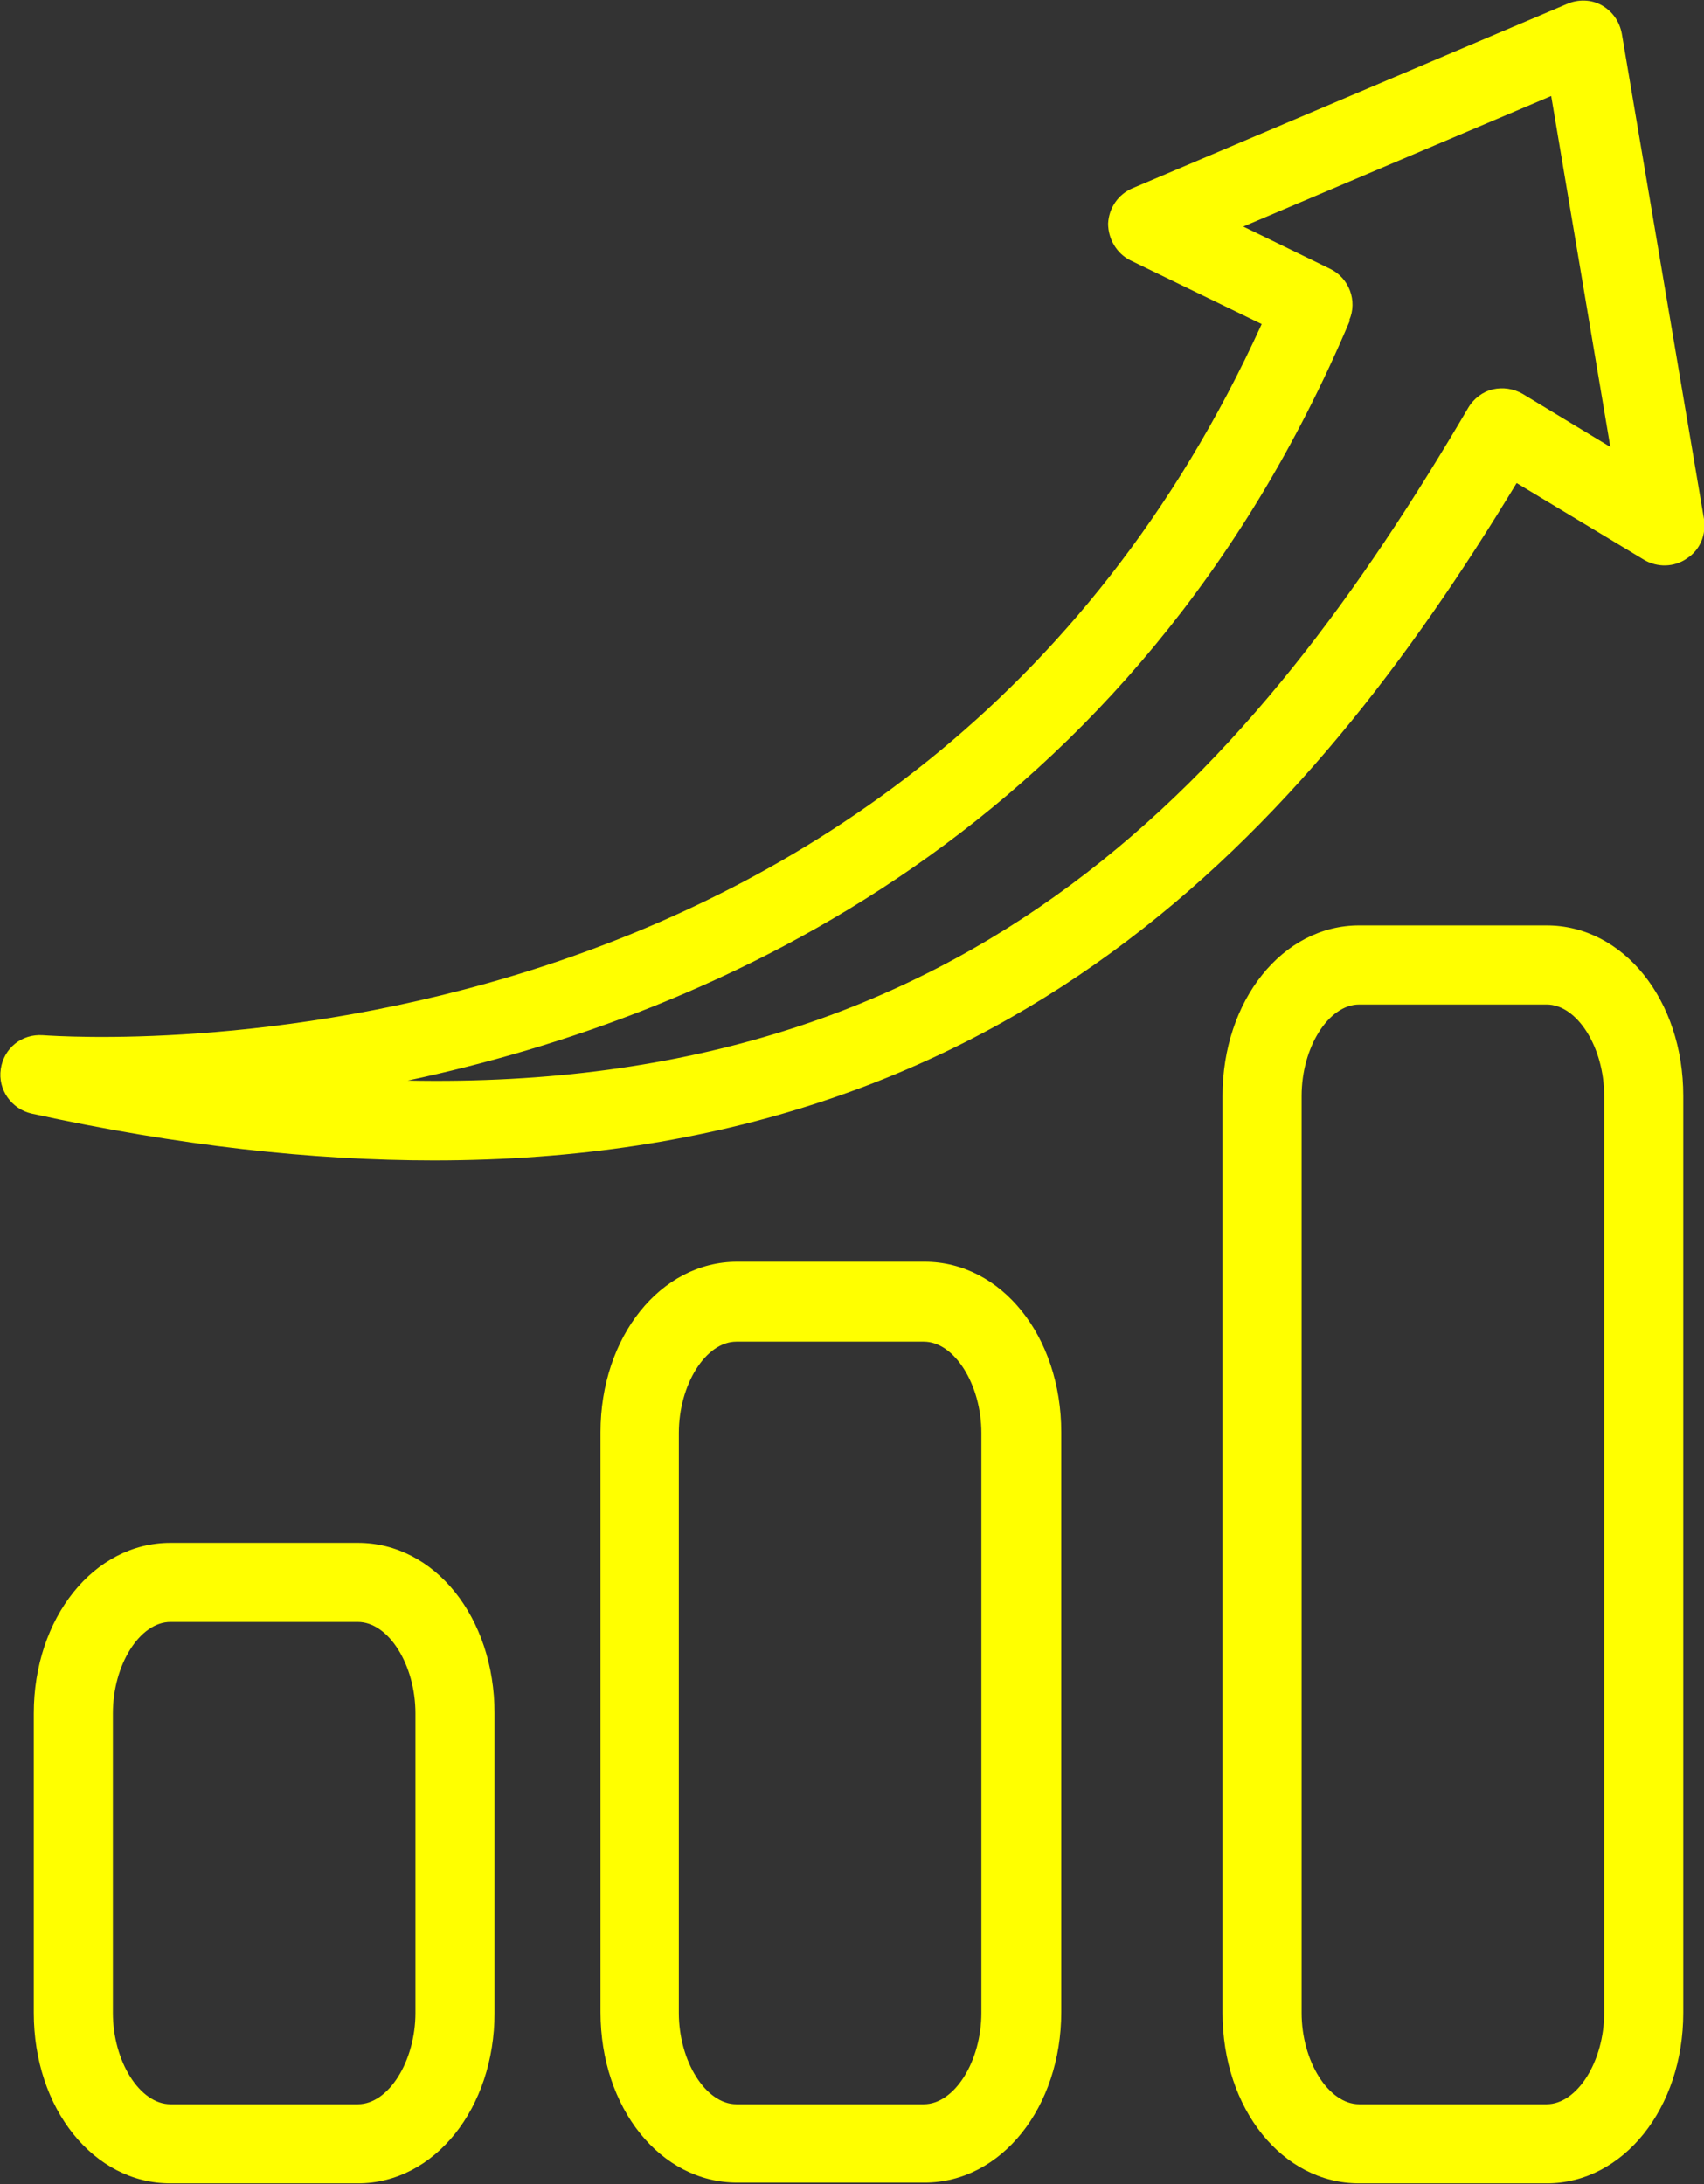
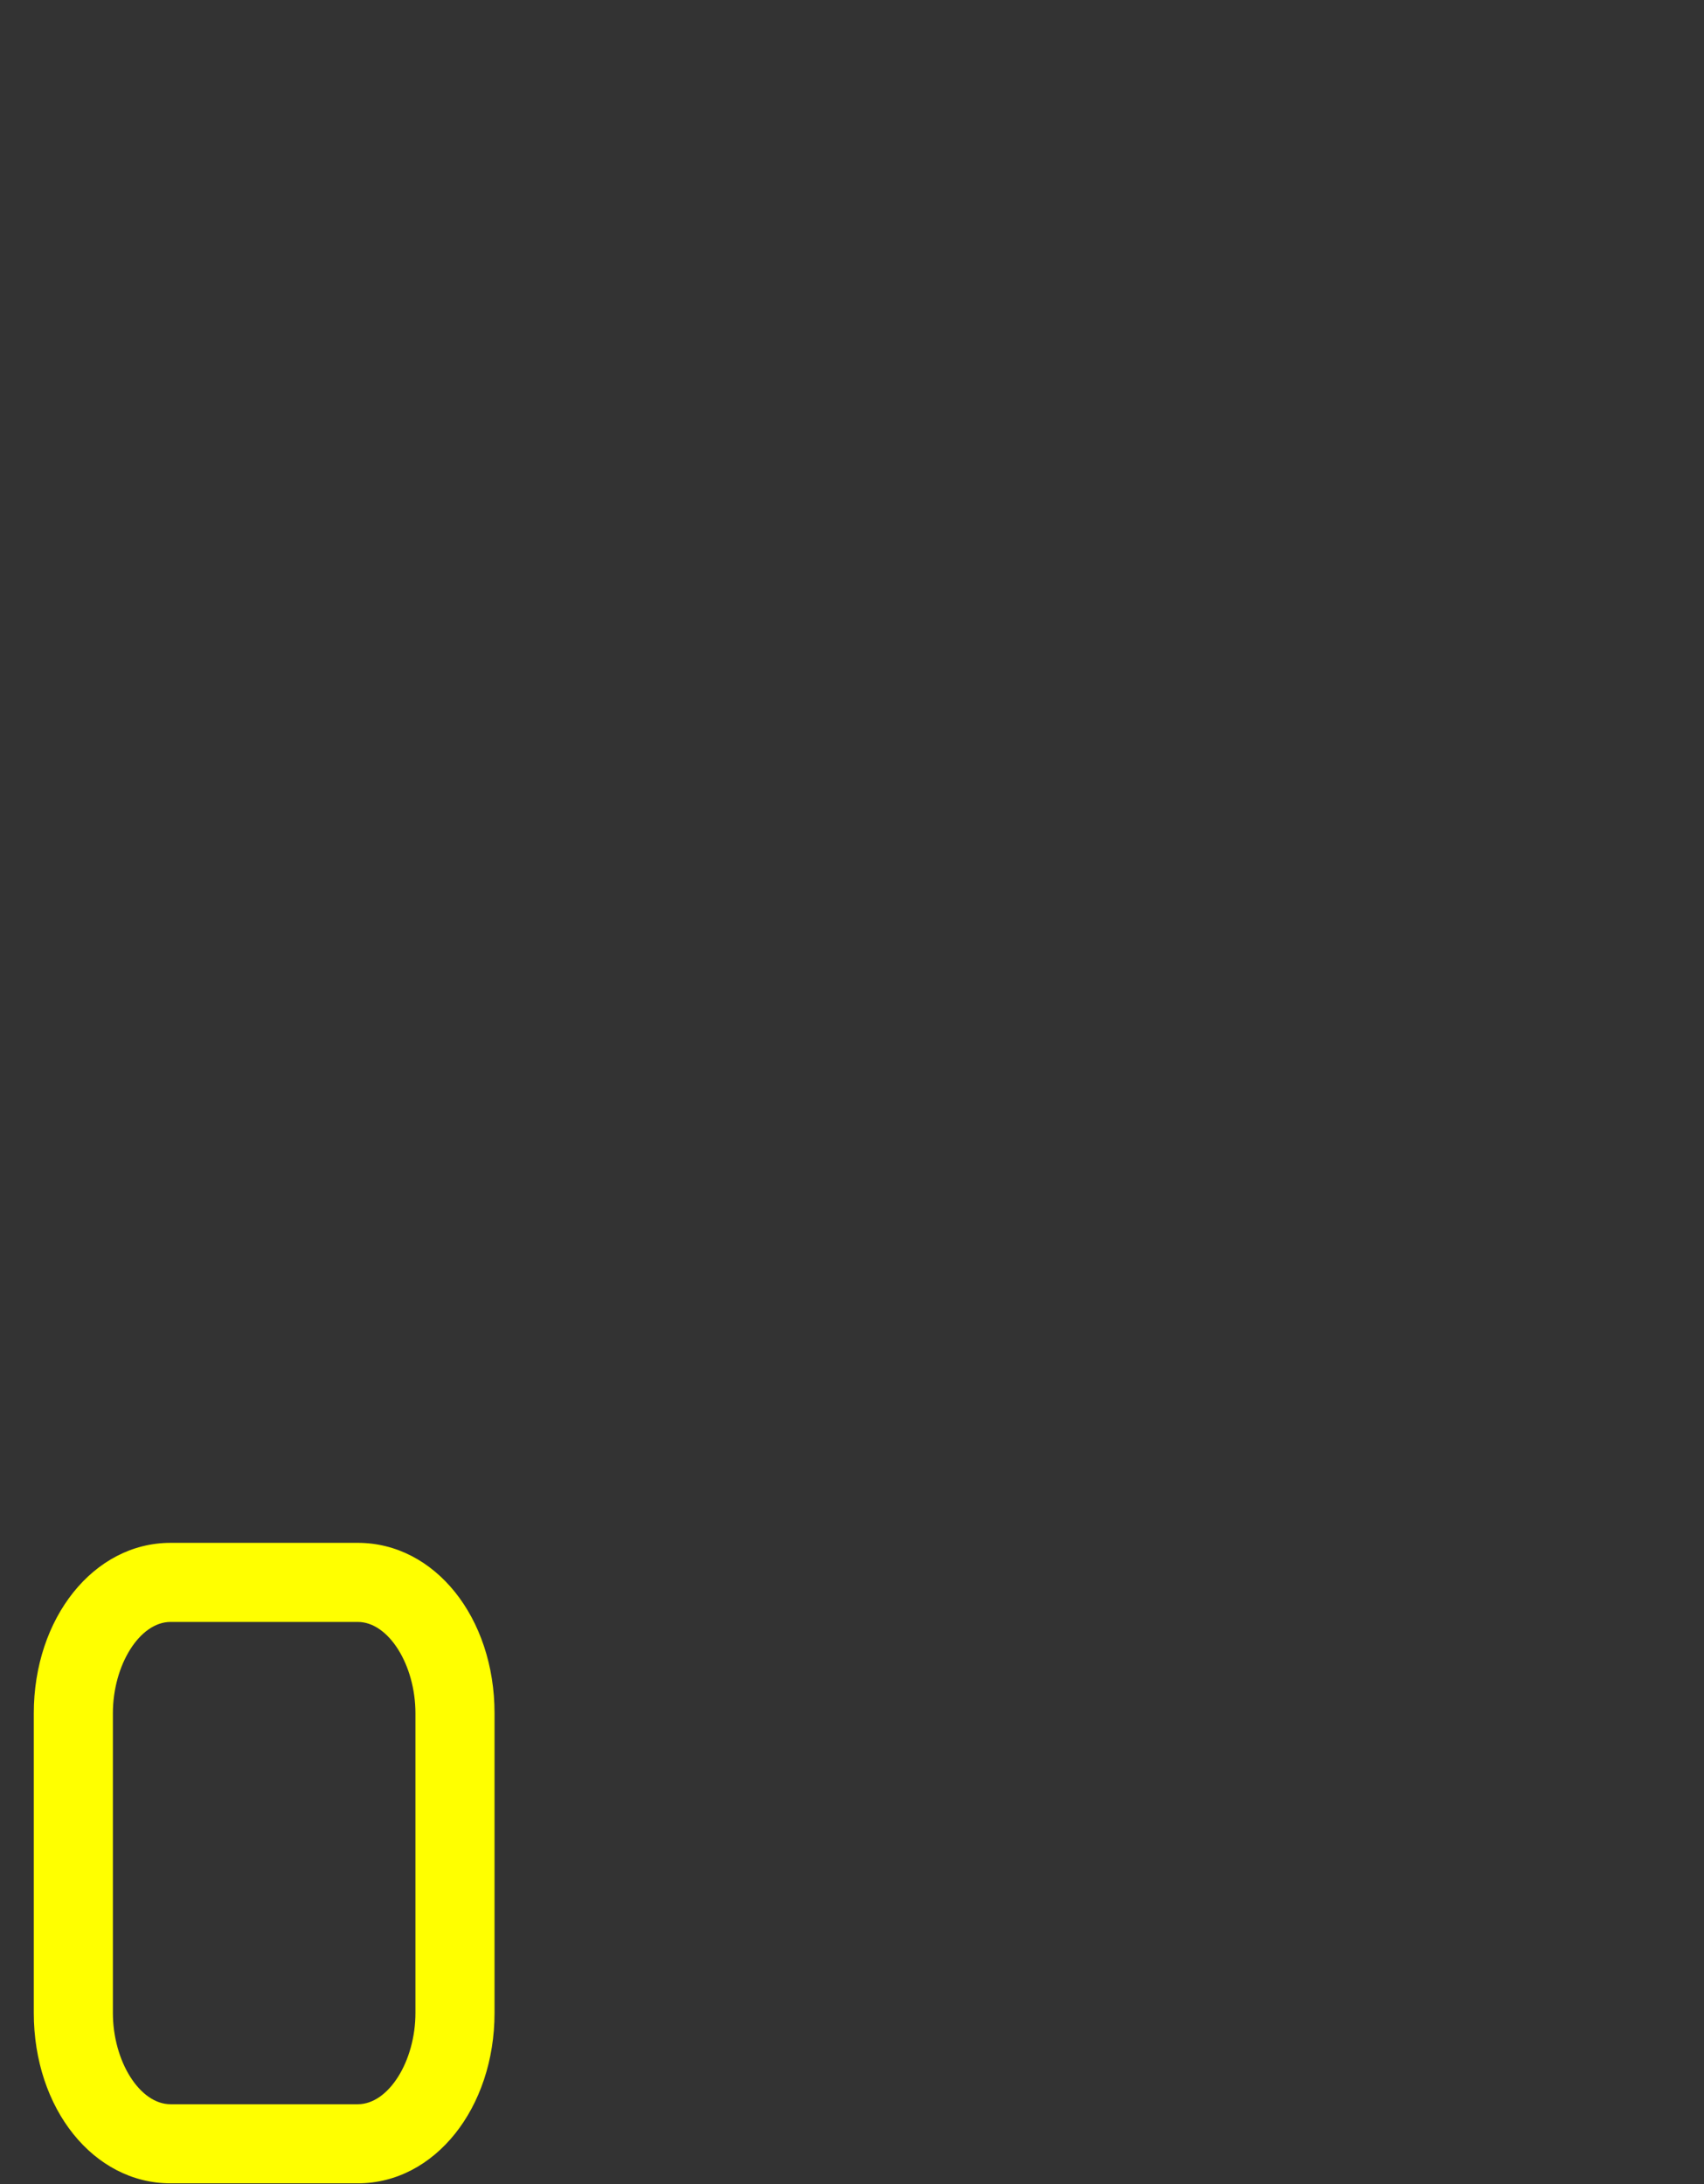
<svg xmlns="http://www.w3.org/2000/svg" id="Ebene_2" viewBox="0 0 22.19 28.44">
  <rect x="0" y="0" width="22.19" height="28.44" fill="#333333" stroke="none" />
  <defs>
    <style>.cls-1{fill:#ff0;}</style>
  </defs>
  <g id="Layer_1">
-     <path class="cls-1" d="M.56,13.48c-.28-.02-.51.17-.55.44-.04.27.14.52.4.58,1.92.42,3.66.61,5.24.61,7.48,0,11.35-4.28,14.1-8.82l1.66,1c.17.1.39.1.56-.02.17-.11.25-.31.22-.51l-1.07-6.32c-.03-.16-.12-.29-.26-.37-.14-.08-.31-.08-.45-.02l-5.66,2.4c-.19.08-.31.26-.32.46,0,.2.11.39.29.48l1.71.83C11.87,14.24,1.03,13.51.56,13.48ZM17.57,4.17c.11-.25,0-.55-.25-.67l-1.13-.55,4.01-1.7.77,4.57-1.14-.69c-.12-.07-.26-.09-.39-.06-.13.03-.25.12-.32.24-2.77,4.72-6.41,8.91-13.81,8.76,4-.85,9.46-3.25,12.27-9.9Z" />
    <path class="cls-1" d="M2.22,20.09c-1,0-1.78.98-1.78,2.22v3.9c0,1.25.78,2.22,1.78,2.22h2.44c1,0,1.78-.98,1.78-2.22v-3.9c0-1.25-.78-2.22-1.78-2.22h-2.44ZM5.41,22.31v3.9c0,.63-.35,1.19-.75,1.19h-2.44c-.4,0-.75-.56-.75-1.19v-3.9c0-.63.35-1.19.75-1.19h2.44c.4,0,.75.56.75,1.19Z" />
-     <path class="cls-1" d="M9.6,16.43c-1,0-1.78.98-1.78,2.22v7.55c0,1.25.78,2.22,1.78,2.22h2.44c1,0,1.78-.98,1.78-2.22v-7.55c0-1.25-.78-2.22-1.78-2.22h-2.44ZM12.78,18.66v7.55c0,.63-.35,1.19-.75,1.19h-2.44c-.4,0-.75-.56-.75-1.19v-7.55c0-.63.35-1.19.75-1.19h2.44c.4,0,.75.56.75,1.19Z" />
-     <path class="cls-1" d="M20.14,12.05h-2.44c-1,0-1.78.98-1.78,2.22v11.94c0,1.25.78,2.22,1.78,2.22h2.44c1,0,1.78-.98,1.78-2.22v-11.94c0-1.25-.78-2.22-1.78-2.22ZM20.89,26.21c0,.63-.35,1.19-.75,1.19h-2.44c-.4,0-.75-.56-.75-1.19v-11.94c0-.63.35-1.19.75-1.19h2.44c.4,0,.75.56.75,1.19v11.94Z" />
  </g>
</svg>